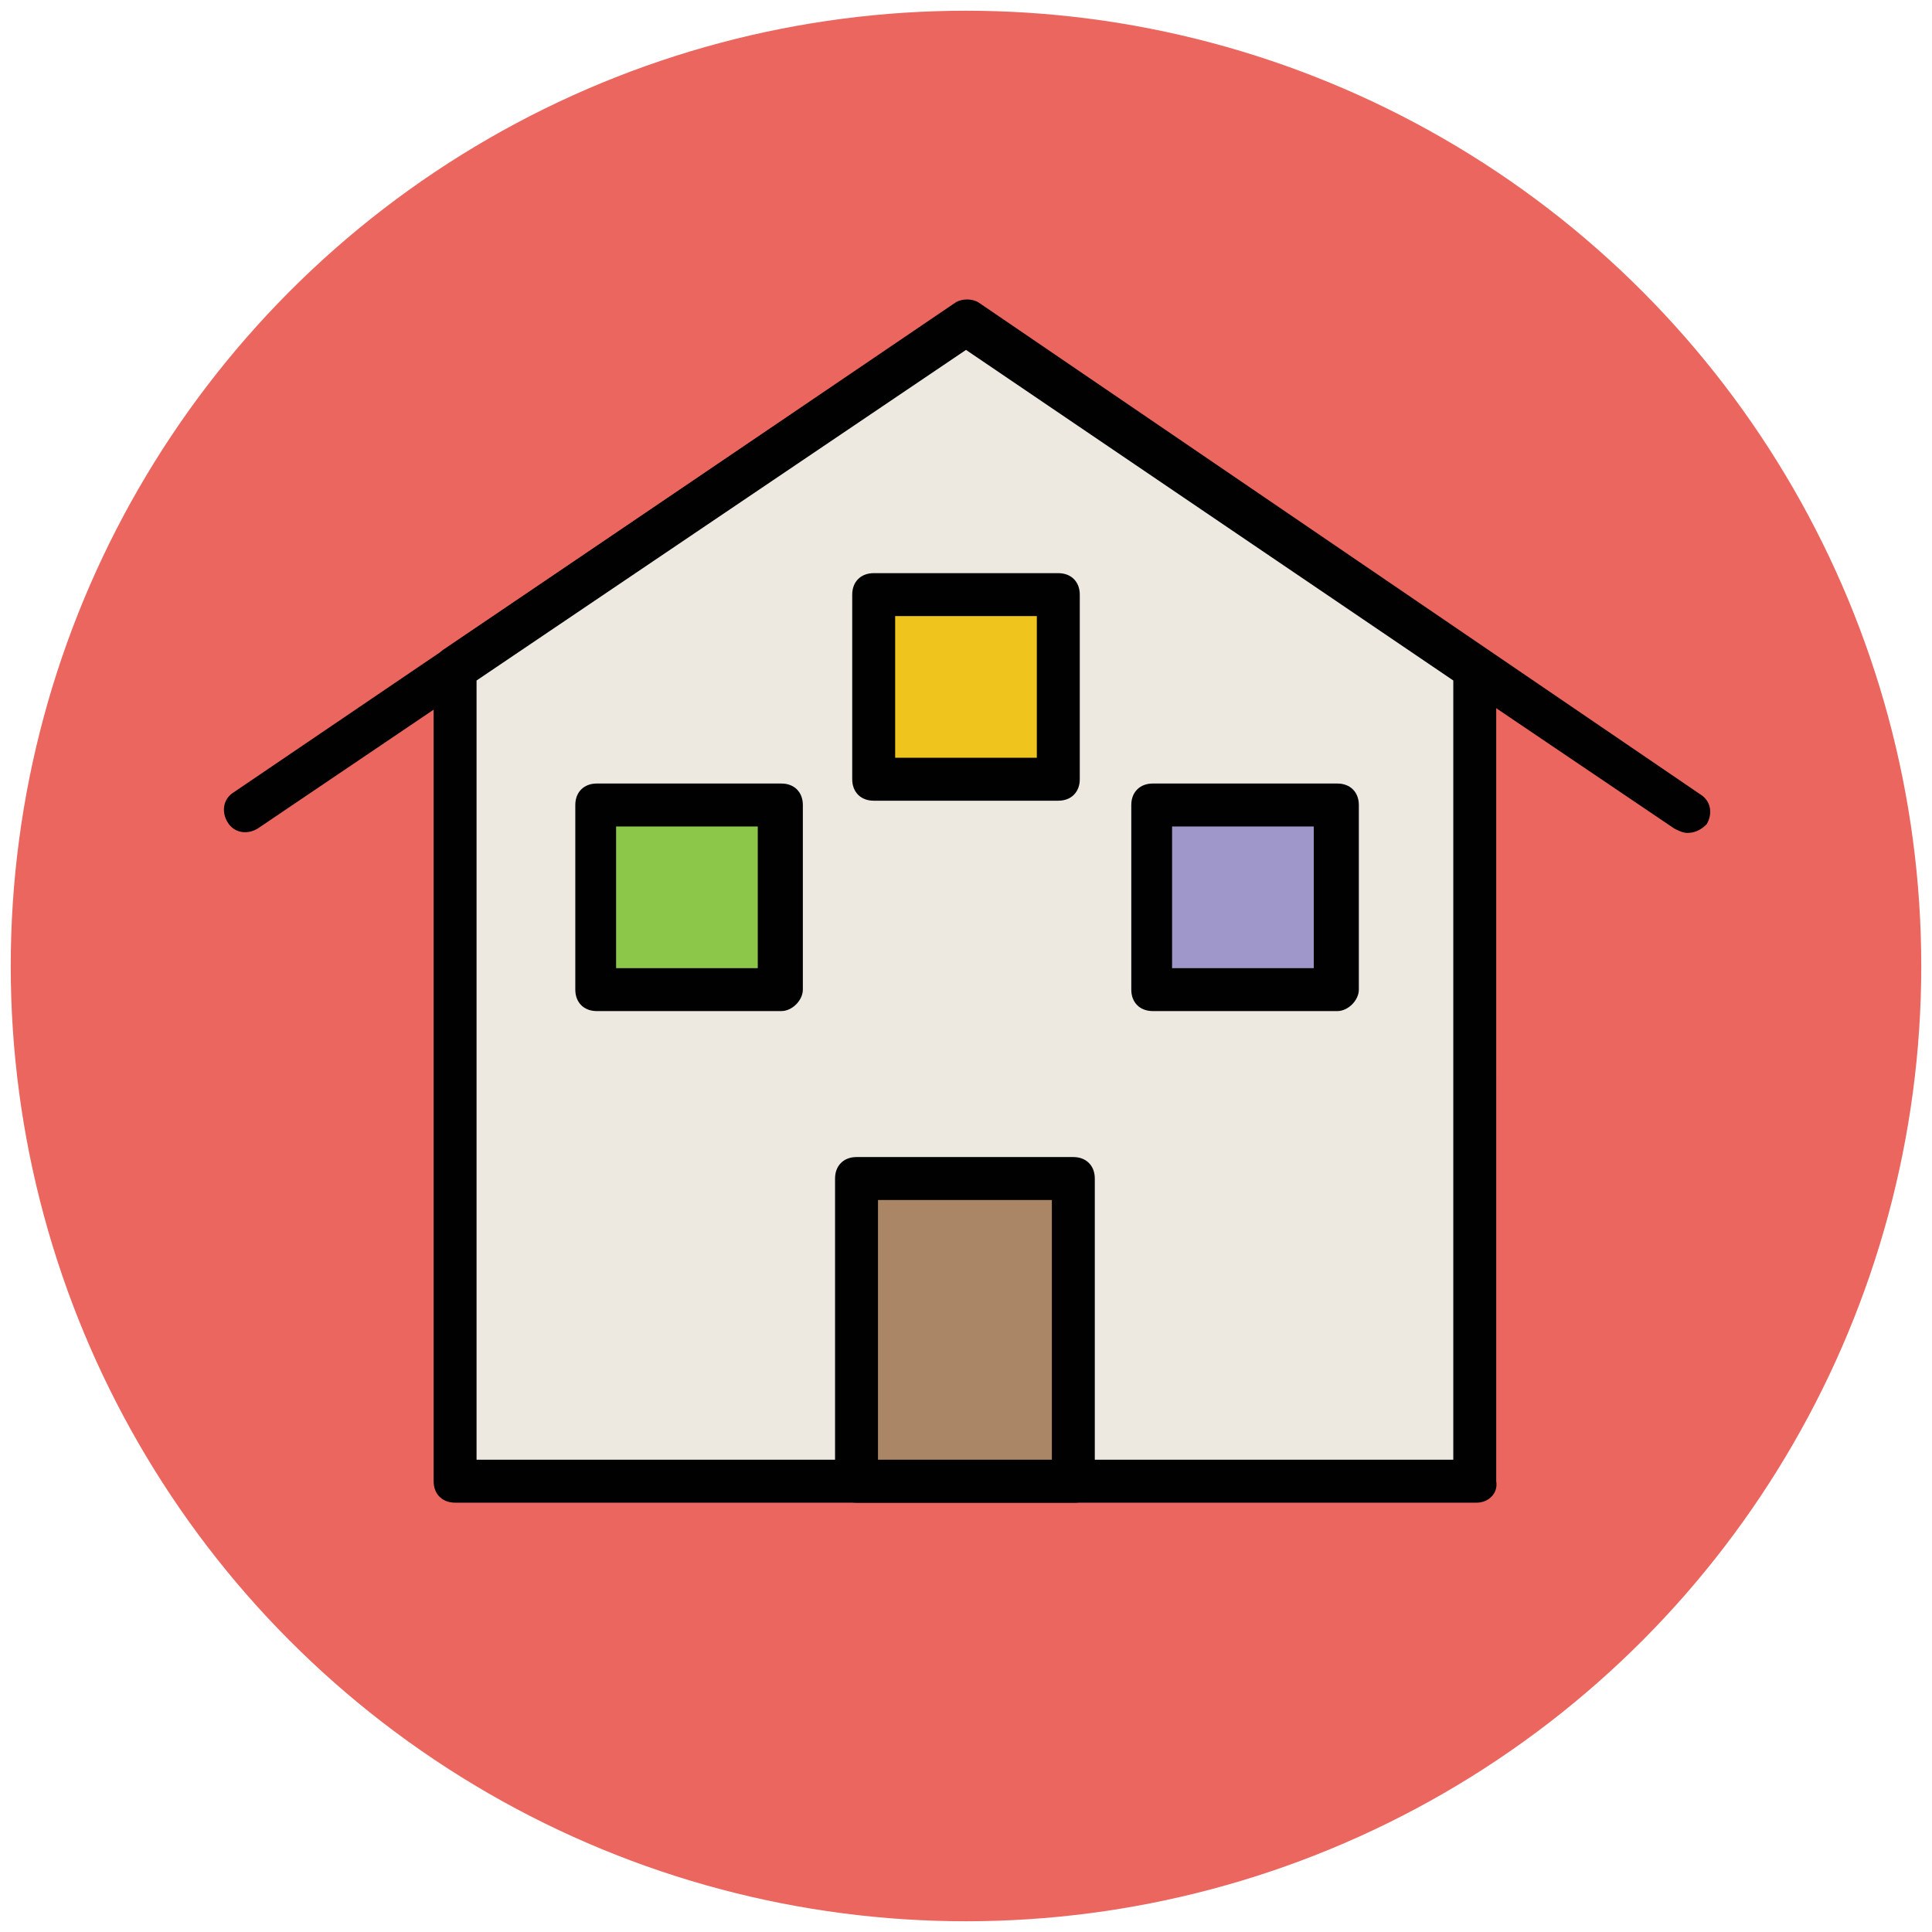
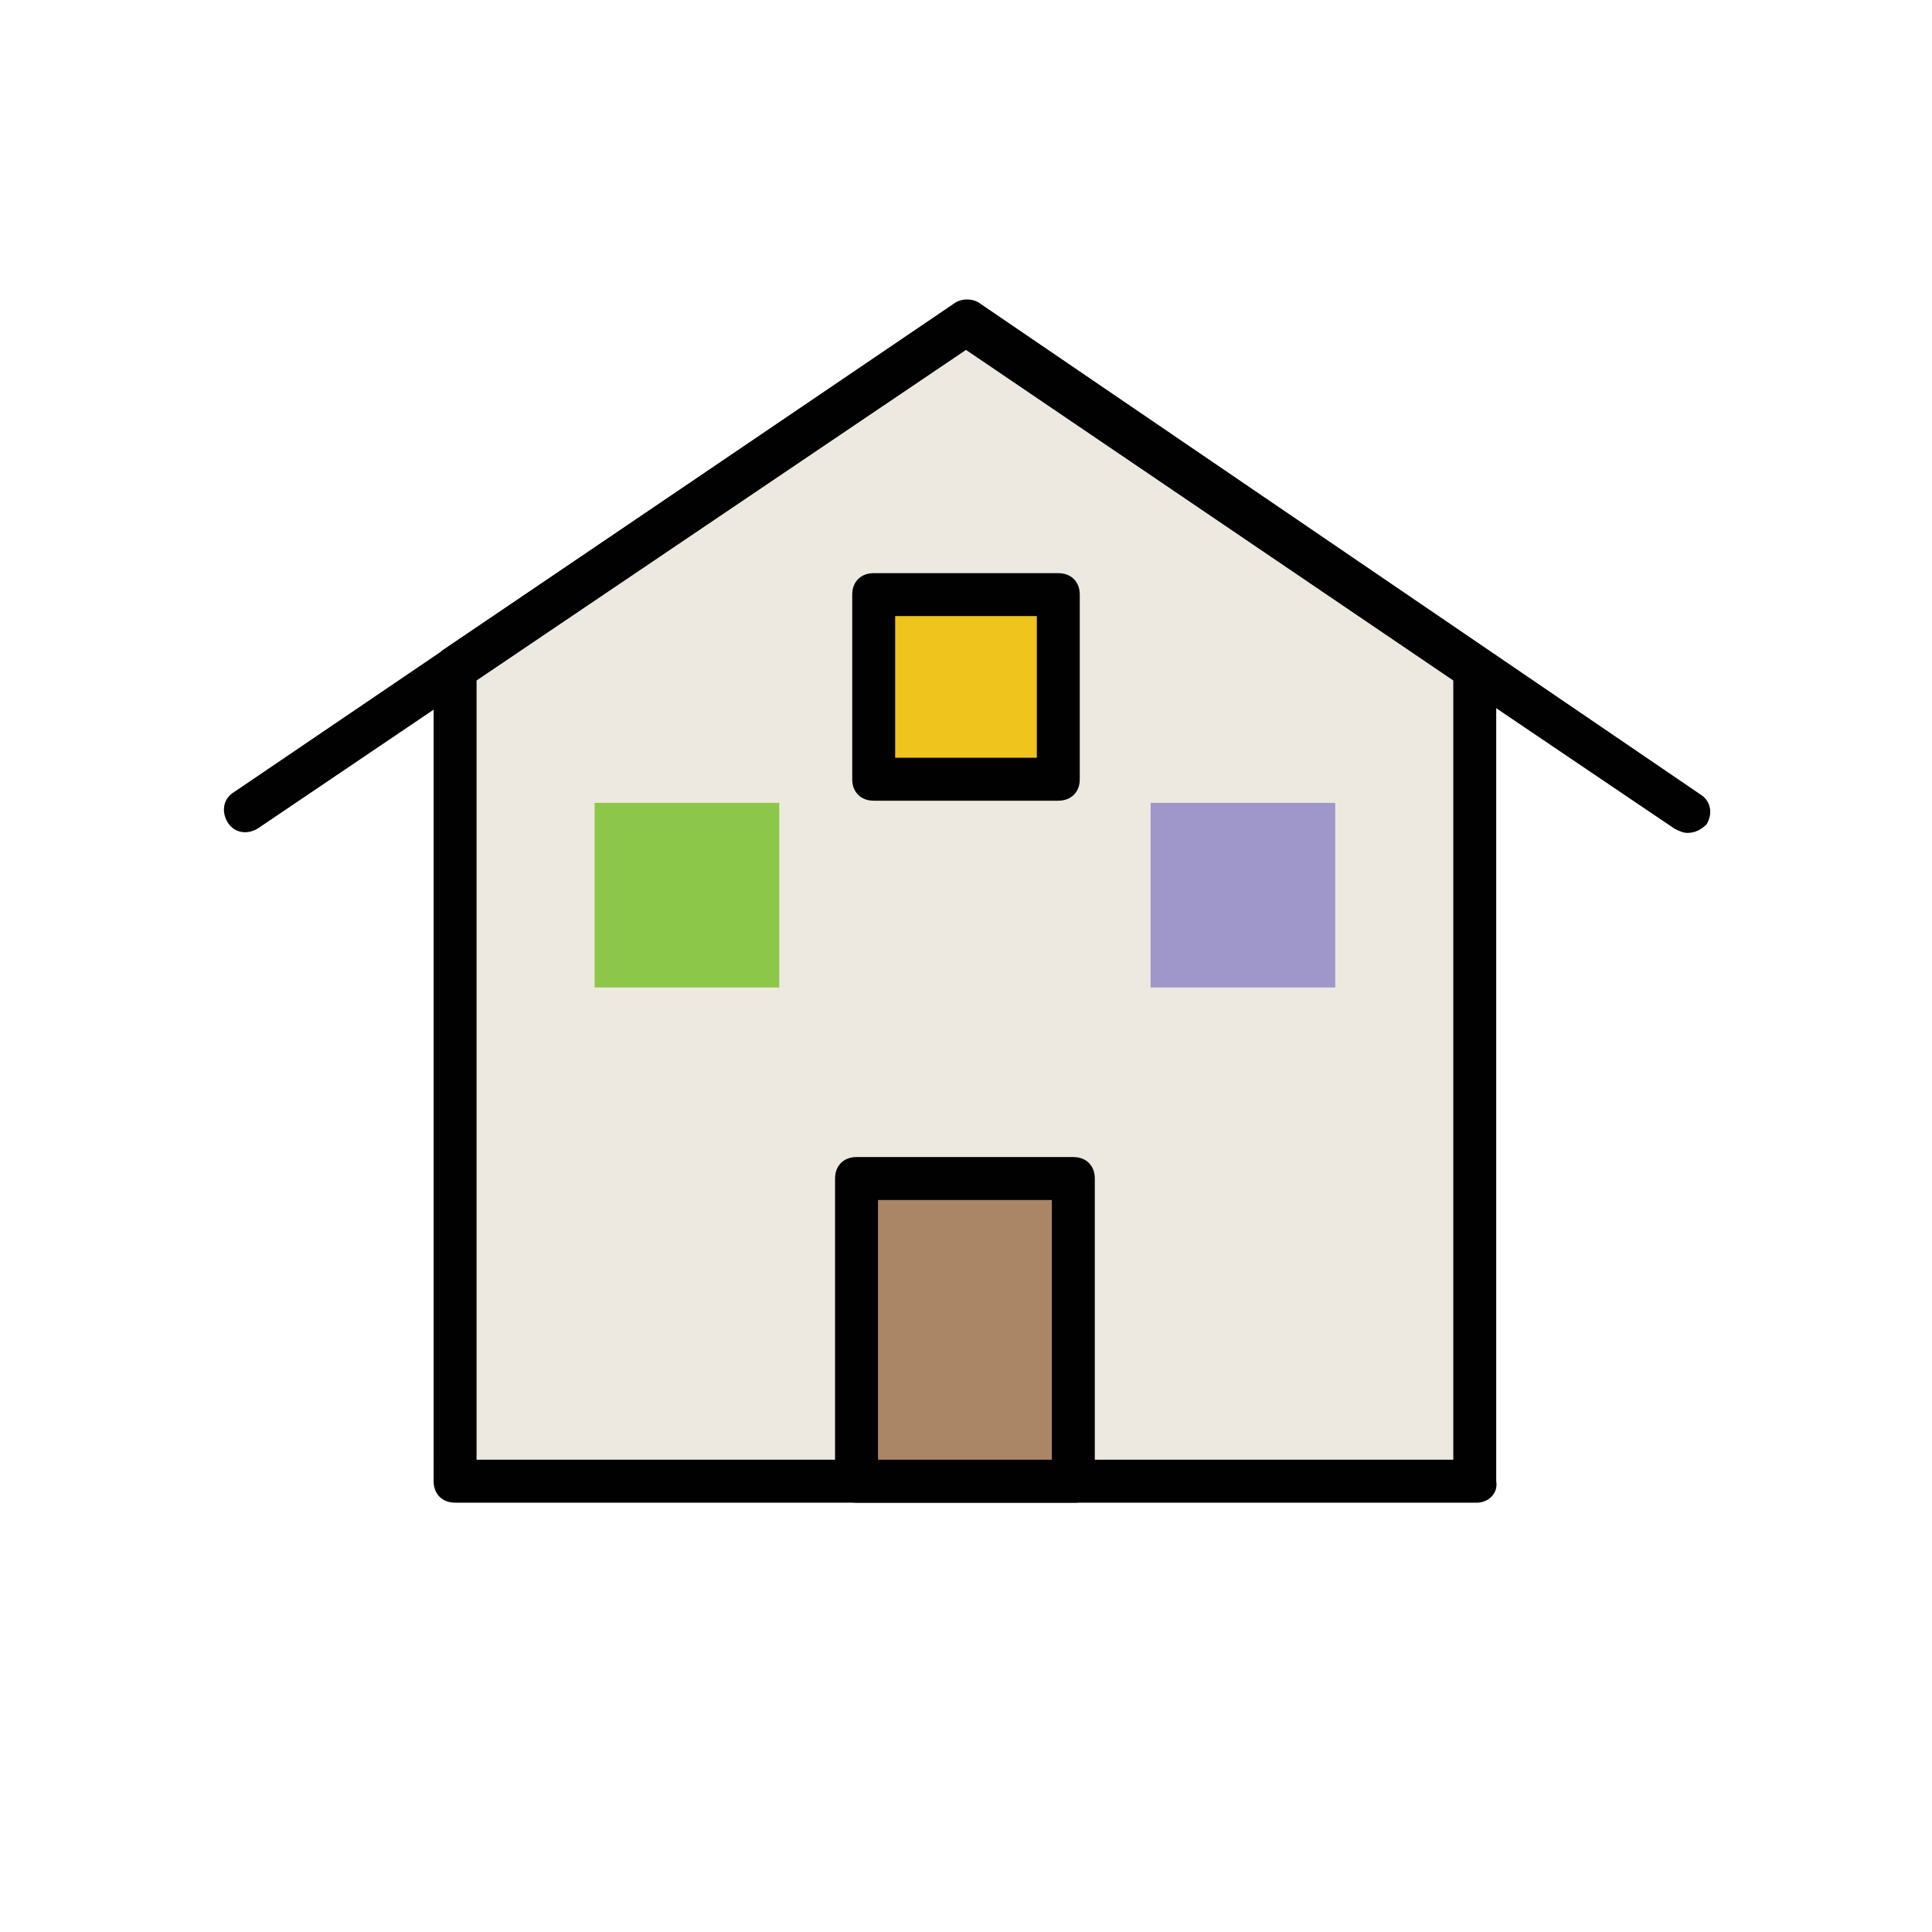
<svg xmlns="http://www.w3.org/2000/svg" version="1.1" id="Layer_1" x="0px" y="0px" viewBox="0 0 90 90" enable-background="new 0 0 90 90" xml:space="preserve">
  <g>
    <g>
-       <circle fill="#EB665F" cx="45" cy="45" r="44.5" />
-     </g>
+       </g>
    <g>
      <path fill="#010101" d="M78.6,38.8c-0.2,0-0.4-0.1-0.6-0.2L45,16.3L12,38.6c-0.5,0.3-1.1,0.2-1.4-0.3c-0.3-0.5-0.2-1.1,0.3-1.4    l33.6-22.8c0.3-0.2,0.8-0.2,1.1,0L79.2,37c0.5,0.3,0.6,0.9,0.3,1.4C79.2,38.7,78.9,38.8,78.6,38.8z" />
    </g>
    <g>
      <polygon fill="#EDE9E0" points="45,15.1 21.2,31.1 21.2,69 68.8,69 68.8,31.1   " />
      <path fill="#010101" d="M68.8,70H21.2c-0.6,0-1-0.4-1-1V31.1c0-0.3,0.2-0.6,0.4-0.8l23.8-16.1c0.3-0.2,0.8-0.2,1.1,0l23.8,16.1    c0.3,0.2,0.4,0.5,0.4,0.8V69C69.8,69.6,69.3,70,68.8,70z M22.2,68h45.5V31.7L45,16.3L22.2,31.7V68z" />
    </g>
    <g>
      <rect x="39.9" y="54.9" fill="#AA8566" width="10.1" height="14.1" />
      <path fill="#010101" d="M50.1,70H39.9c-0.6,0-1-0.4-1-1V54.9c0-0.6,0.4-1,1-1h10.1c0.6,0,1,0.4,1,1V69C51.1,69.6,50.6,70,50.1,70z     M40.9,68h8.1V55.9h-8.1V68z" />
    </g>
    <g>
      <rect x="40.7" y="27.7" fill="#EFC41C" width="8.6" height="8.6" />
      <path fill="#010101" d="M49.3,37.3h-8.6c-0.6,0-1-0.4-1-1v-8.6c0-0.6,0.4-1,1-1h8.6c0.6,0,1,0.4,1,1v8.6    C50.3,36.9,49.9,37.3,49.3,37.3z M41.7,35.3h6.6v-6.6h-6.6V35.3z" />
    </g>
    <g>
      <rect x="27.7" y="37.4" fill="#8CC749" width="8.6" height="8.6" />
-       <path fill="#010101" d="M36.4,47.1h-8.6c-0.6,0-1-0.4-1-1v-8.6c0-0.6,0.4-1,1-1h8.6c0.6,0,1,0.4,1,1v8.6    C37.4,46.6,36.9,47.1,36.4,47.1z M28.7,45.1h6.6v-6.6h-6.6V45.1z" />
    </g>
    <g>
      <rect x="53.6" y="37.4" fill="#9F96C9" width="8.6" height="8.6" />
-       <path fill="#010101" d="M62.3,47.1h-8.6c-0.6,0-1-0.4-1-1v-8.6c0-0.6,0.4-1,1-1h8.6c0.6,0,1,0.4,1,1v8.6    C63.3,46.6,62.8,47.1,62.3,47.1z M54.6,45.1h6.6v-6.6h-6.6V45.1z" />
    </g>
  </g>
</svg>